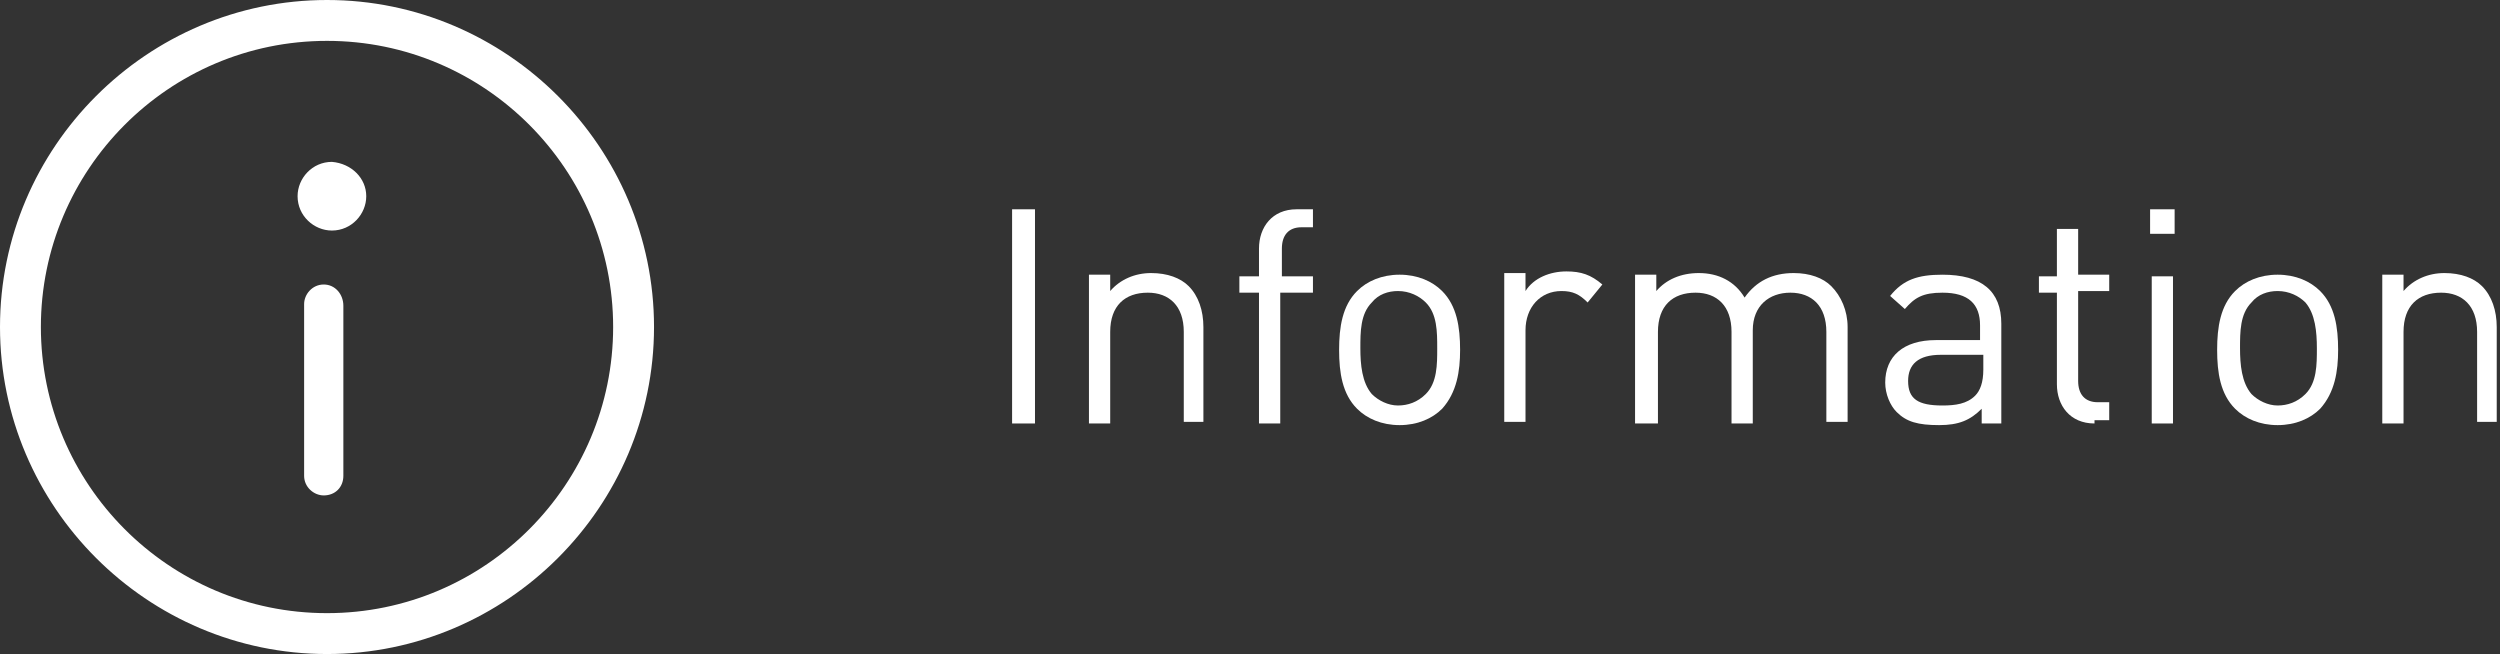
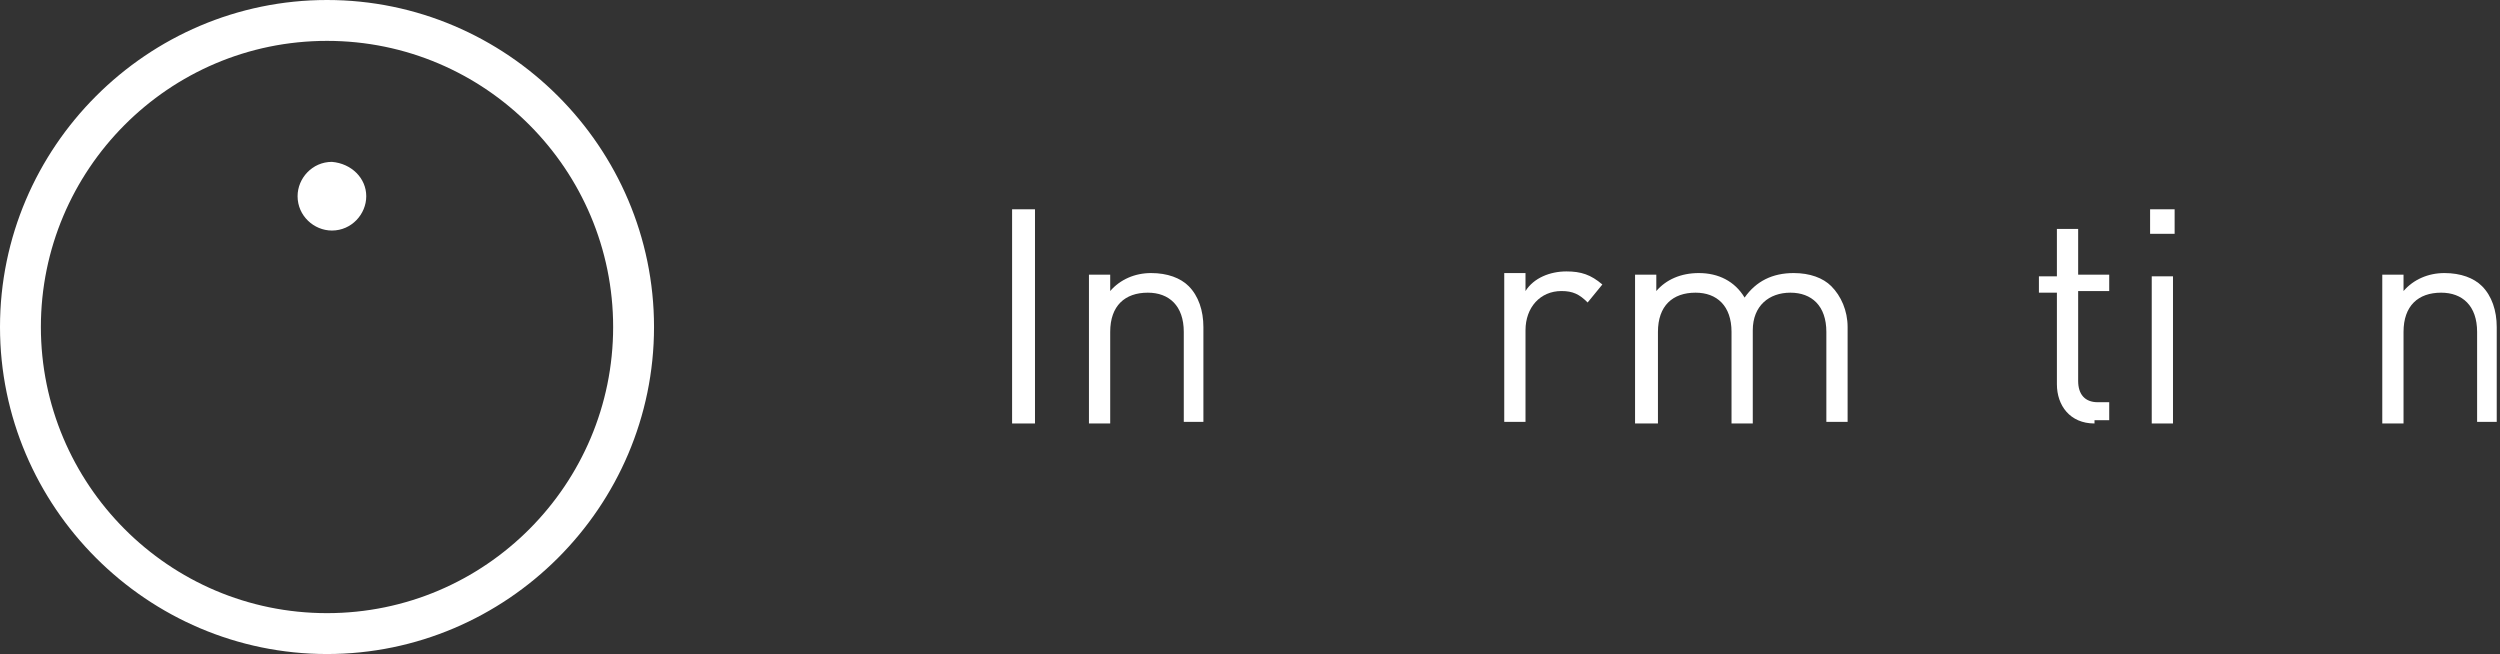
<svg xmlns="http://www.w3.org/2000/svg" version="1.1" x="0px" y="0px" viewBox="0 0 152.9 40" style="enable-background:new 0 0 152.9 40;" xml:space="preserve">
  <rect x="0" y="0" width="152.9" height="40" fill="#333333" stroke="none" />
  <style type="text/css">
	.st0{display:none;}
	.st1{display:inline;}
	.st2{fill:#FFFFFF;}
	.st3{display:inline;fill:#1C8C42;}
	.st4{display:inline;fill:#FFDB3F;}
</style>
  <g>
    <g>
      <path class="st2" d="M20,0C9,0,0,9,0,20s9,20,20,20c11,0,20-9,20-20S31,0,20,0L20,0z M20,37.5c-9.7,0-17.5-7.9-17.5-17.5    S10.3,2.5,20,2.5c9.7,0,17.5,7.9,17.5,17.5S29.7,37.5,20,37.5L20,37.5z M20,37.5" />
-       <path class="st2" d="M22.4,12c0,1.1-0.9,2.1-2.1,2.1c-1.1,0-2.1-0.9-2.1-2.1c0-1.1,0.9-2.1,2.1-2.1C21.5,10,22.4,10.9,22.4,12    L22.4,12z M22.4,12" />
-       <path class="st2" d="M19.8,17.4c-0.7,0-1.2,0.6-1.2,1.2v10.5c0,0.7,0.6,1.2,1.2,1.2c0.7,0,1.2-0.5,1.2-1.2V18.7    C21,18,20.5,17.4,19.8,17.4L19.8,17.4z M19.8,17.4" />
+       <path class="st2" d="M22.4,12c0,1.1-0.9,2.1-2.1,2.1c-1.1,0-2.1-0.9-2.1-2.1c0-1.1,0.9-2.1,2.1-2.1C21.5,10,22.4,10.9,22.4,12    L22.4,12z " />
    </g>
    <g>
      <path class="st2" d="M61.9,25.9V12.8h1.4v13.1H61.9z" />
      <path class="st2" d="M72.4,25.9v-5.6c0-1.6-0.9-2.4-2.2-2.4c-1.4,0-2.3,0.8-2.3,2.4v5.6h-1.3v-9.1h1.3v1c0.6-0.7,1.5-1.1,2.5-1.1    c1,0,1.8,0.3,2.3,0.8c0.6,0.6,0.9,1.5,0.9,2.5v5.8H72.4z" />
-       <path class="st2" d="M78.3,17.9v8H77v-8h-1.2v-1H77v-1.7c0-1.3,0.8-2.4,2.3-2.4h1v1.1h-0.7c-0.8,0-1.2,0.5-1.2,1.3v1.7h1.9v1    H78.3z" />
-       <path class="st2" d="M88.2,25c-0.6,0.6-1.5,1-2.6,1c-1.1,0-2-0.4-2.6-1c-0.9-0.9-1.1-2.2-1.1-3.6c0-1.4,0.2-2.7,1.1-3.6    c0.6-0.6,1.5-1,2.6-1c1.1,0,2,0.4,2.6,1c0.9,0.9,1.1,2.2,1.1,3.6C89.3,22.7,89.1,24,88.2,25z M87.2,18.5c-0.4-0.4-1-0.7-1.7-0.7    c-0.6,0-1.2,0.2-1.6,0.7c-0.7,0.7-0.7,1.8-0.7,2.8c0,1,0.1,2.1,0.7,2.8c0.4,0.4,1,0.7,1.6,0.7c0.6,0,1.2-0.2,1.7-0.7    c0.7-0.7,0.7-1.8,0.7-2.8C87.9,20.3,87.9,19.2,87.2,18.5z" />
      <path class="st2" d="M97.1,18.5c-0.5-0.5-0.9-0.7-1.6-0.7c-1.3,0-2.2,1-2.2,2.4v5.6H92v-9.1h1.3v1.1c0.5-0.8,1.5-1.2,2.5-1.2    c0.9,0,1.5,0.2,2.2,0.8L97.1,18.5z" />
      <path class="st2" d="M111.7,25.9v-5.6c0-1.6-0.9-2.4-2.2-2.4c-1.3,0-2.3,0.8-2.3,2.3v5.7h-1.3v-5.6c0-1.6-0.9-2.4-2.2-2.4    c-1.4,0-2.3,0.8-2.3,2.4v5.6H100v-9.1h1.3v1c0.6-0.7,1.5-1.1,2.6-1.1c1.2,0,2.2,0.5,2.8,1.5c0.7-1,1.7-1.5,3-1.5    c1,0,1.8,0.3,2.3,0.8c0.6,0.6,1,1.5,1,2.5v5.8H111.7z" />
-       <path class="st2" d="M121.2,25.9V25c-0.7,0.7-1.4,1-2.6,1c-1.3,0-2-0.2-2.6-0.8c-0.4-0.4-0.7-1.1-0.7-1.8c0-1.6,1.1-2.6,3.1-2.6    h2.7v-0.9c0-1.3-0.7-2-2.3-2c-1.2,0-1.7,0.3-2.3,1l-0.9-0.8c0.8-1,1.7-1.3,3.2-1.3c2.4,0,3.6,1,3.6,3v6.1H121.2z M121.2,21.7    h-2.5c-1.4,0-2,0.6-2,1.6c0,1.1,0.6,1.5,2.1,1.5c0.8,0,1.5-0.1,2-0.6c0.3-0.3,0.5-0.8,0.5-1.6V21.7z" />
      <path class="st2" d="M128.1,25.9c-1.5,0-2.3-1.1-2.3-2.4v-5.6h-1.1v-1h1.1V14h1.3v2.8h1.9v1h-1.9v5.5c0,0.8,0.4,1.3,1.2,1.3h0.7    v1.1H128.1z" />
      <path class="st2" d="M131.5,14.3v-1.5h1.5v1.5H131.5z M131.6,25.9v-9h1.3v9H131.6z" />
-       <path class="st2" d="M141.9,25c-0.6,0.6-1.5,1-2.6,1c-1.1,0-2-0.4-2.6-1c-0.9-0.9-1.1-2.2-1.1-3.6c0-1.4,0.2-2.7,1.1-3.6    c0.6-0.6,1.5-1,2.6-1c1.1,0,2,0.4,2.6,1c0.9,0.9,1.1,2.2,1.1,3.6C143,22.7,142.8,24,141.9,25z M141,18.5c-0.4-0.4-1-0.7-1.7-0.7    c-0.6,0-1.2,0.2-1.6,0.7c-0.7,0.7-0.7,1.8-0.7,2.8c0,1,0.1,2.1,0.7,2.8c0.4,0.4,1,0.7,1.6,0.7c0.6,0,1.2-0.2,1.7-0.7    c0.7-0.7,0.7-1.8,0.7-2.8C141.7,20.3,141.6,19.2,141,18.5z" />
      <path class="st2" d="M151.5,25.9v-5.6c0-1.6-0.9-2.4-2.2-2.4c-1.4,0-2.3,0.8-2.3,2.4v5.6h-1.3v-9.1h1.3v1    c0.6-0.7,1.5-1.1,2.5-1.1c1,0,1.8,0.3,2.3,0.8c0.6,0.6,0.9,1.5,0.9,2.5v5.8H151.5z" />
    </g>
  </g>
</svg>